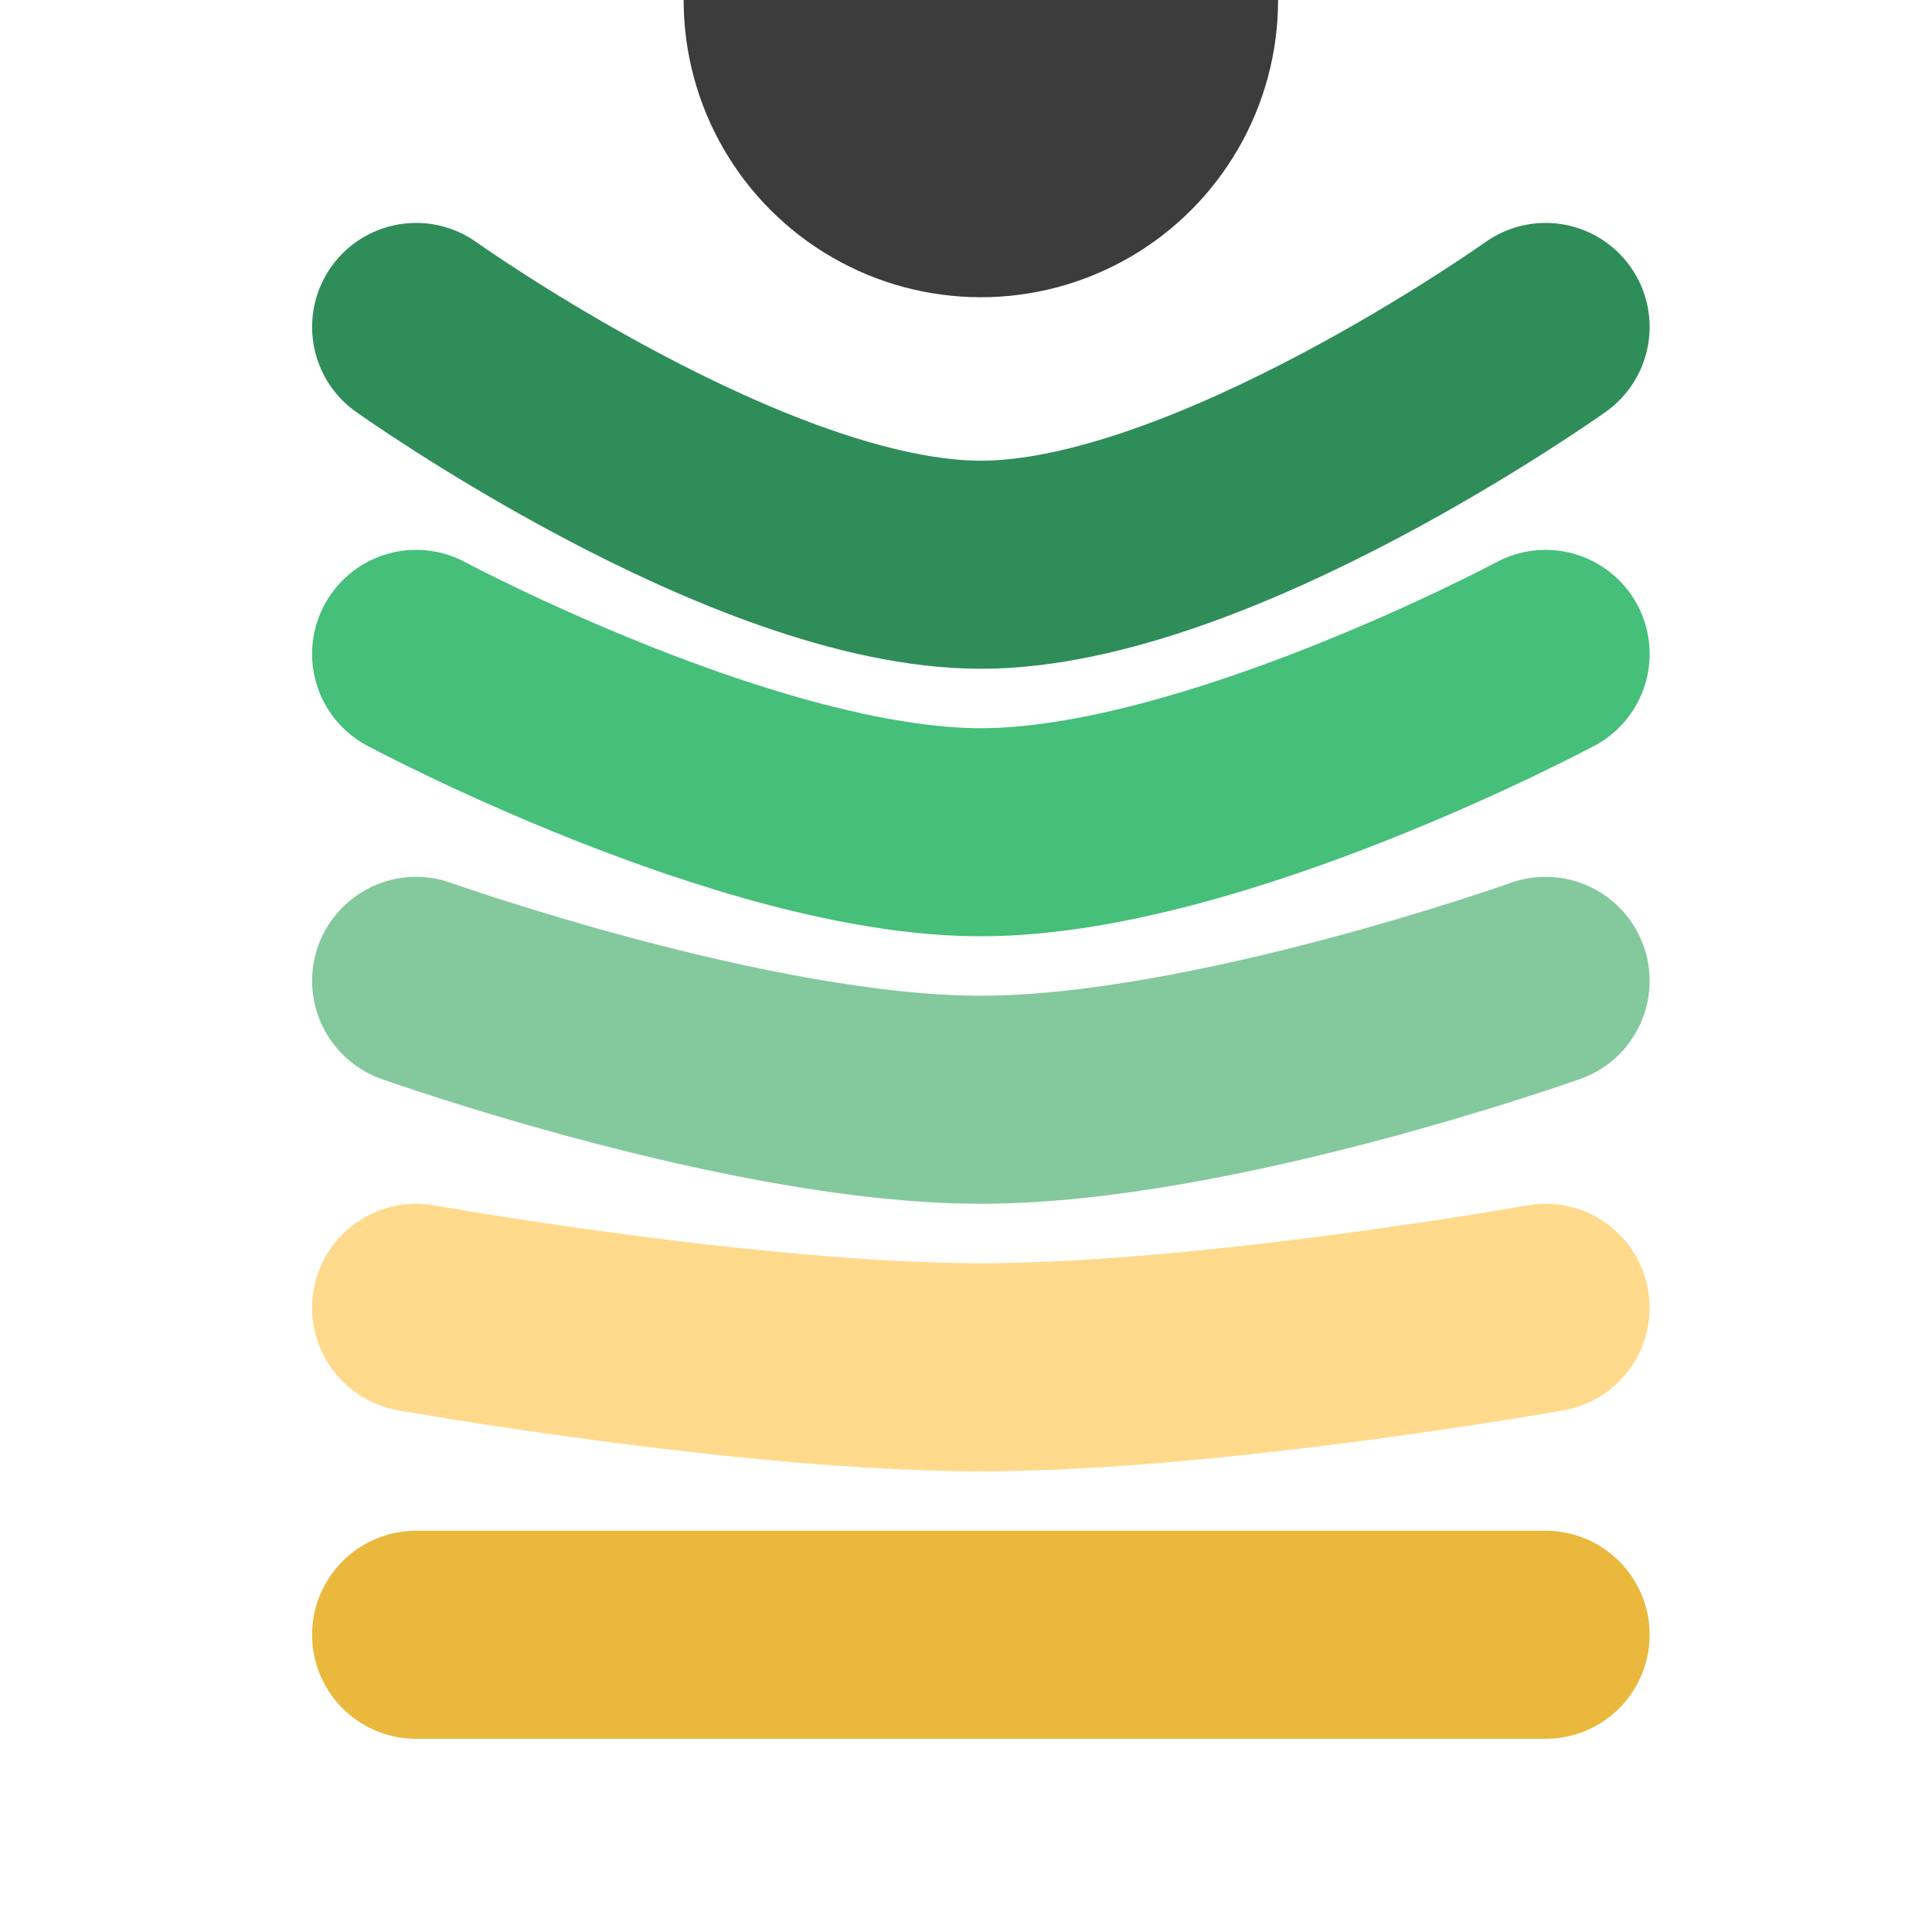
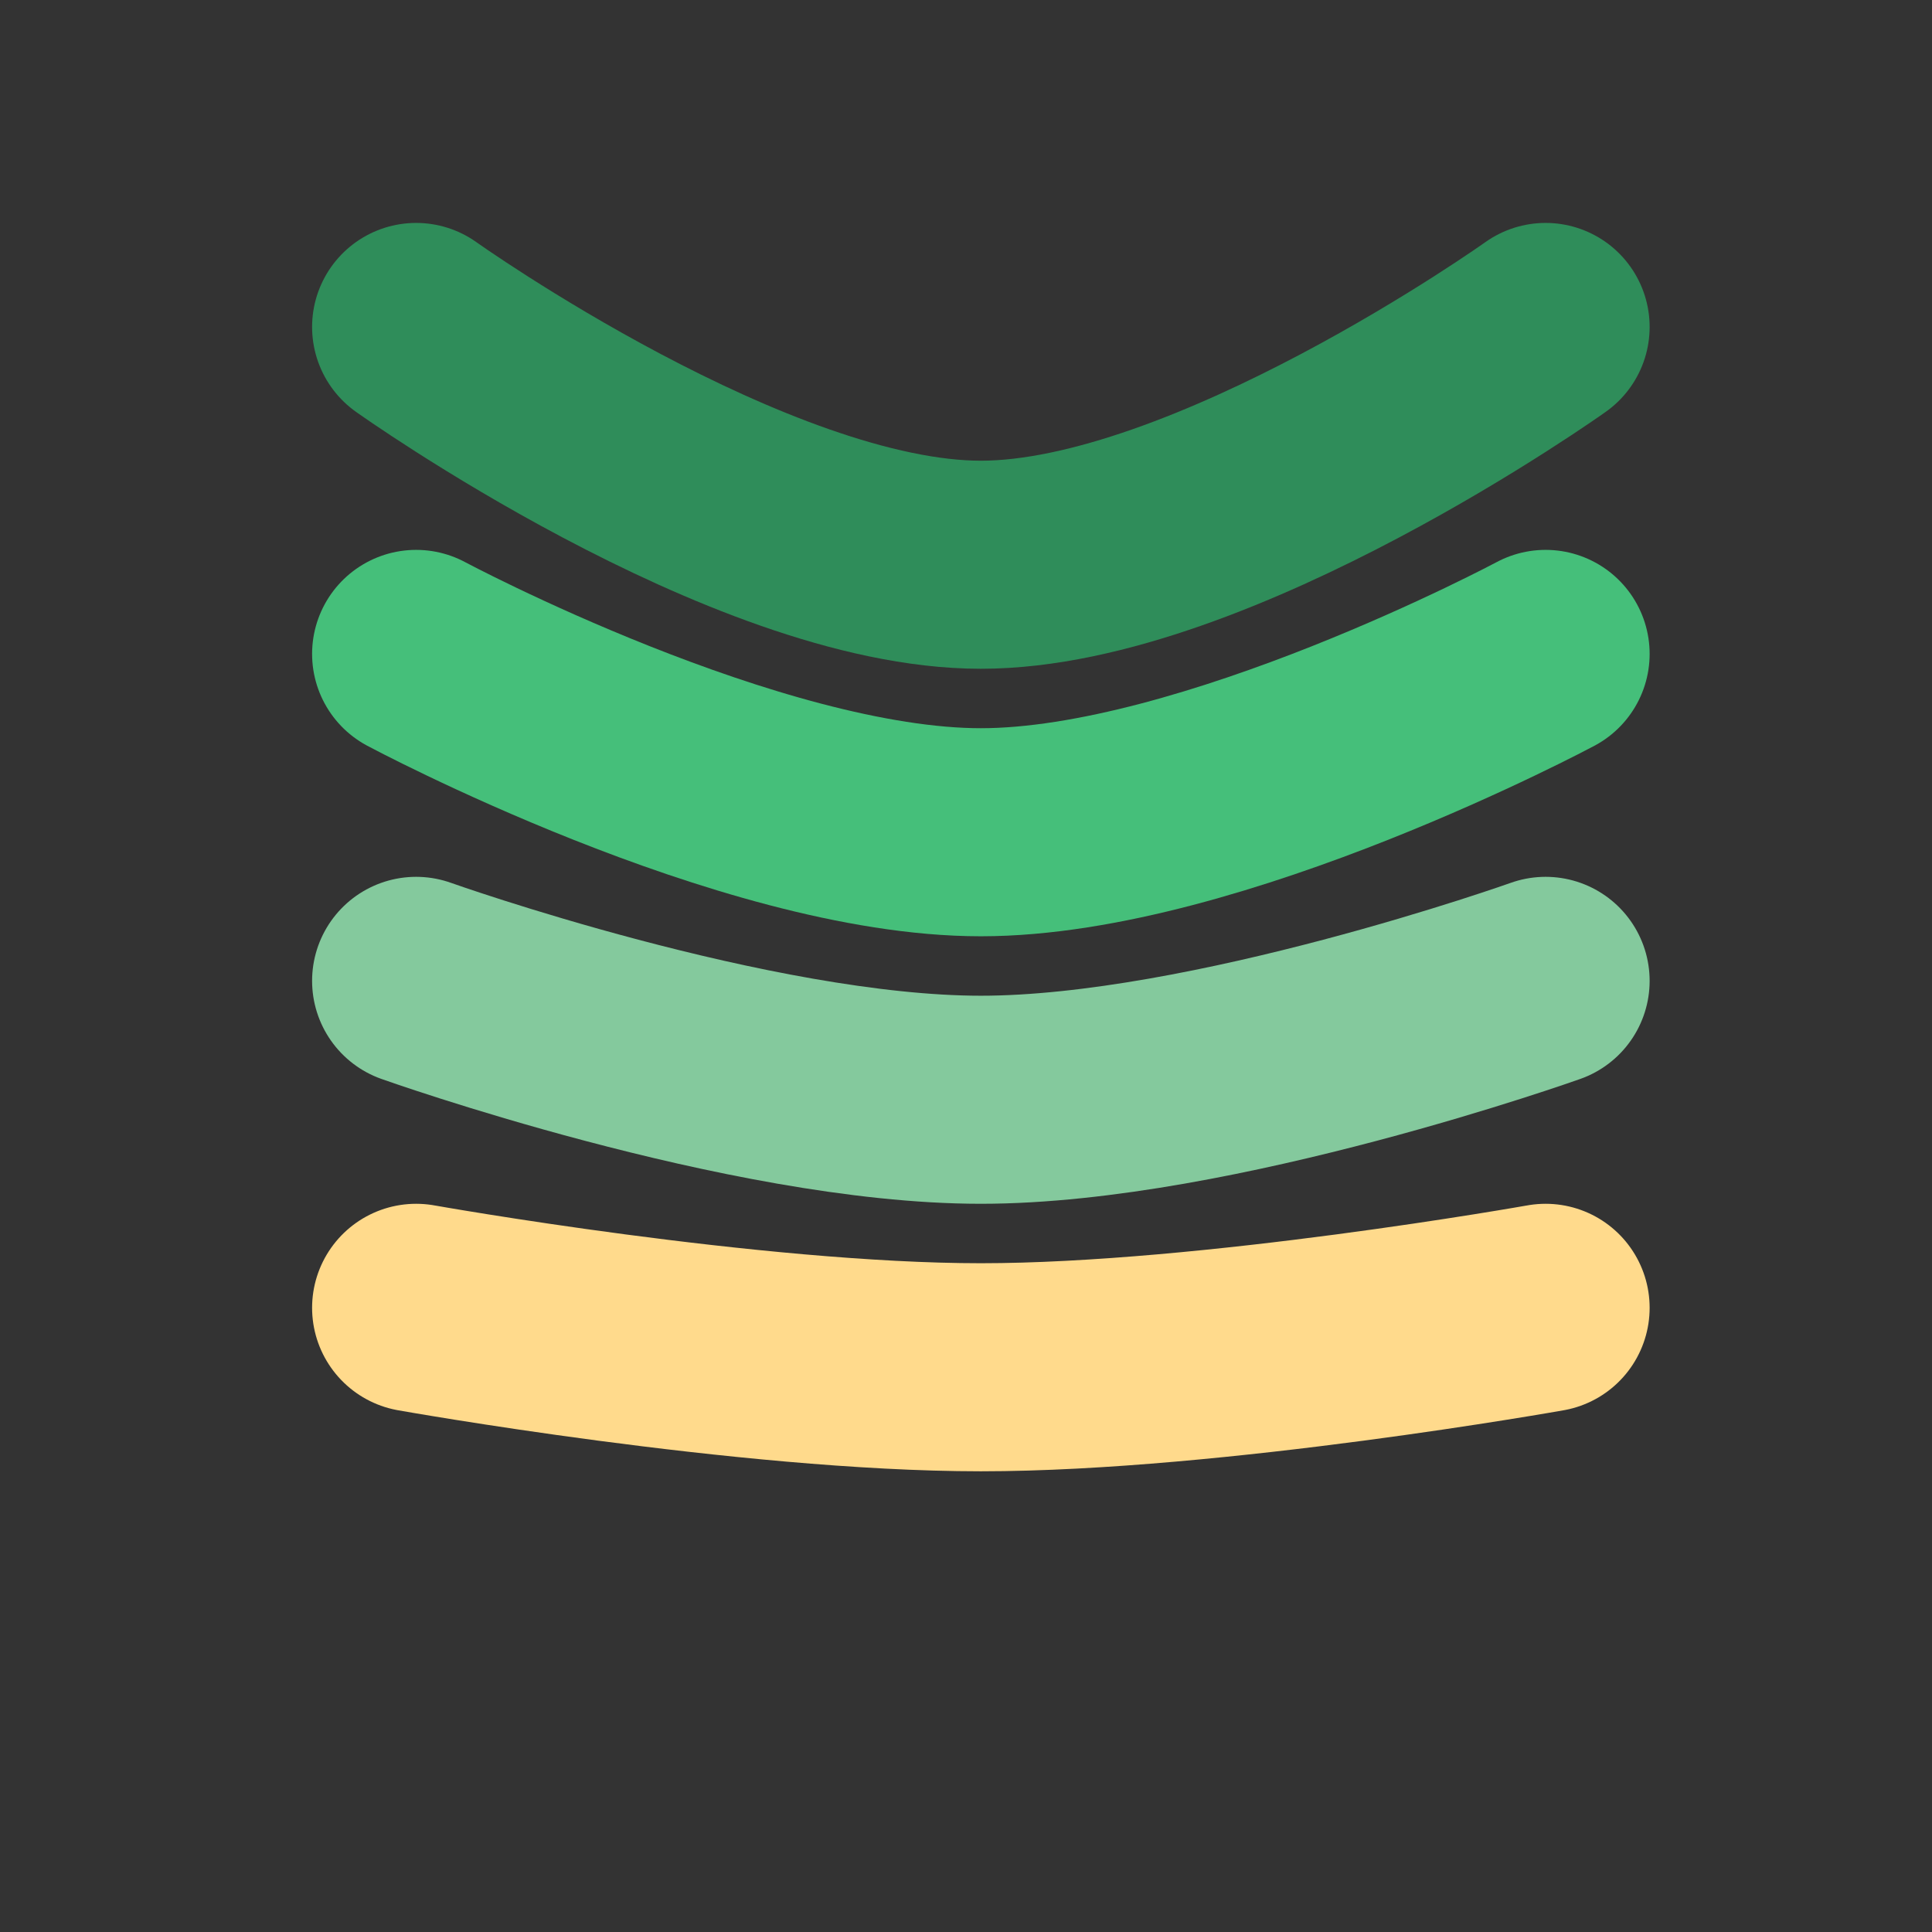
<svg xmlns="http://www.w3.org/2000/svg" width="65" height="65" viewBox="0 0 65 65" fill="none">
  <rect x="0" y="0" width="65" height="65" fill="#333333" stroke="none" />
  <g clip-path="url(#clip0)">
-     <rect width="65" height="65" fill="white" />
-     <path d="M14 55C14 55 25.227 55 33 55C40.773 55 52 55 52 55" stroke="#EAB83C" stroke-width="7" stroke-linecap="round" />
    <path d="M14 44C14 44 25.227 46 33 46C40.773 46 52 44 52 44" stroke="#FFDA8C" stroke-width="7" stroke-linecap="round" />
    <path d="M14 33C14 33 25.227 37 33 37C40.773 37 52 33 52 33" stroke="#84C99D" stroke-width="7" stroke-linecap="round" />
    <path d="M14 22C14 22 25.227 28 33 28C40.773 28 52 22 52 22" stroke="#45BF7A" stroke-width="7" stroke-linecap="round" />
    <path d="M14 11C14 11 25.227 19 33 19C40.773 19 52 11 52 11" stroke="#2F8D5A" stroke-width="7" stroke-linecap="round" />
-     <circle cx="33" r="10" fill="#3C3C3C" />
  </g>
  <defs>
    <clipPath id="clip0">
      <rect width="65" height="65" fill="white" />
    </clipPath>
  </defs>
</svg>